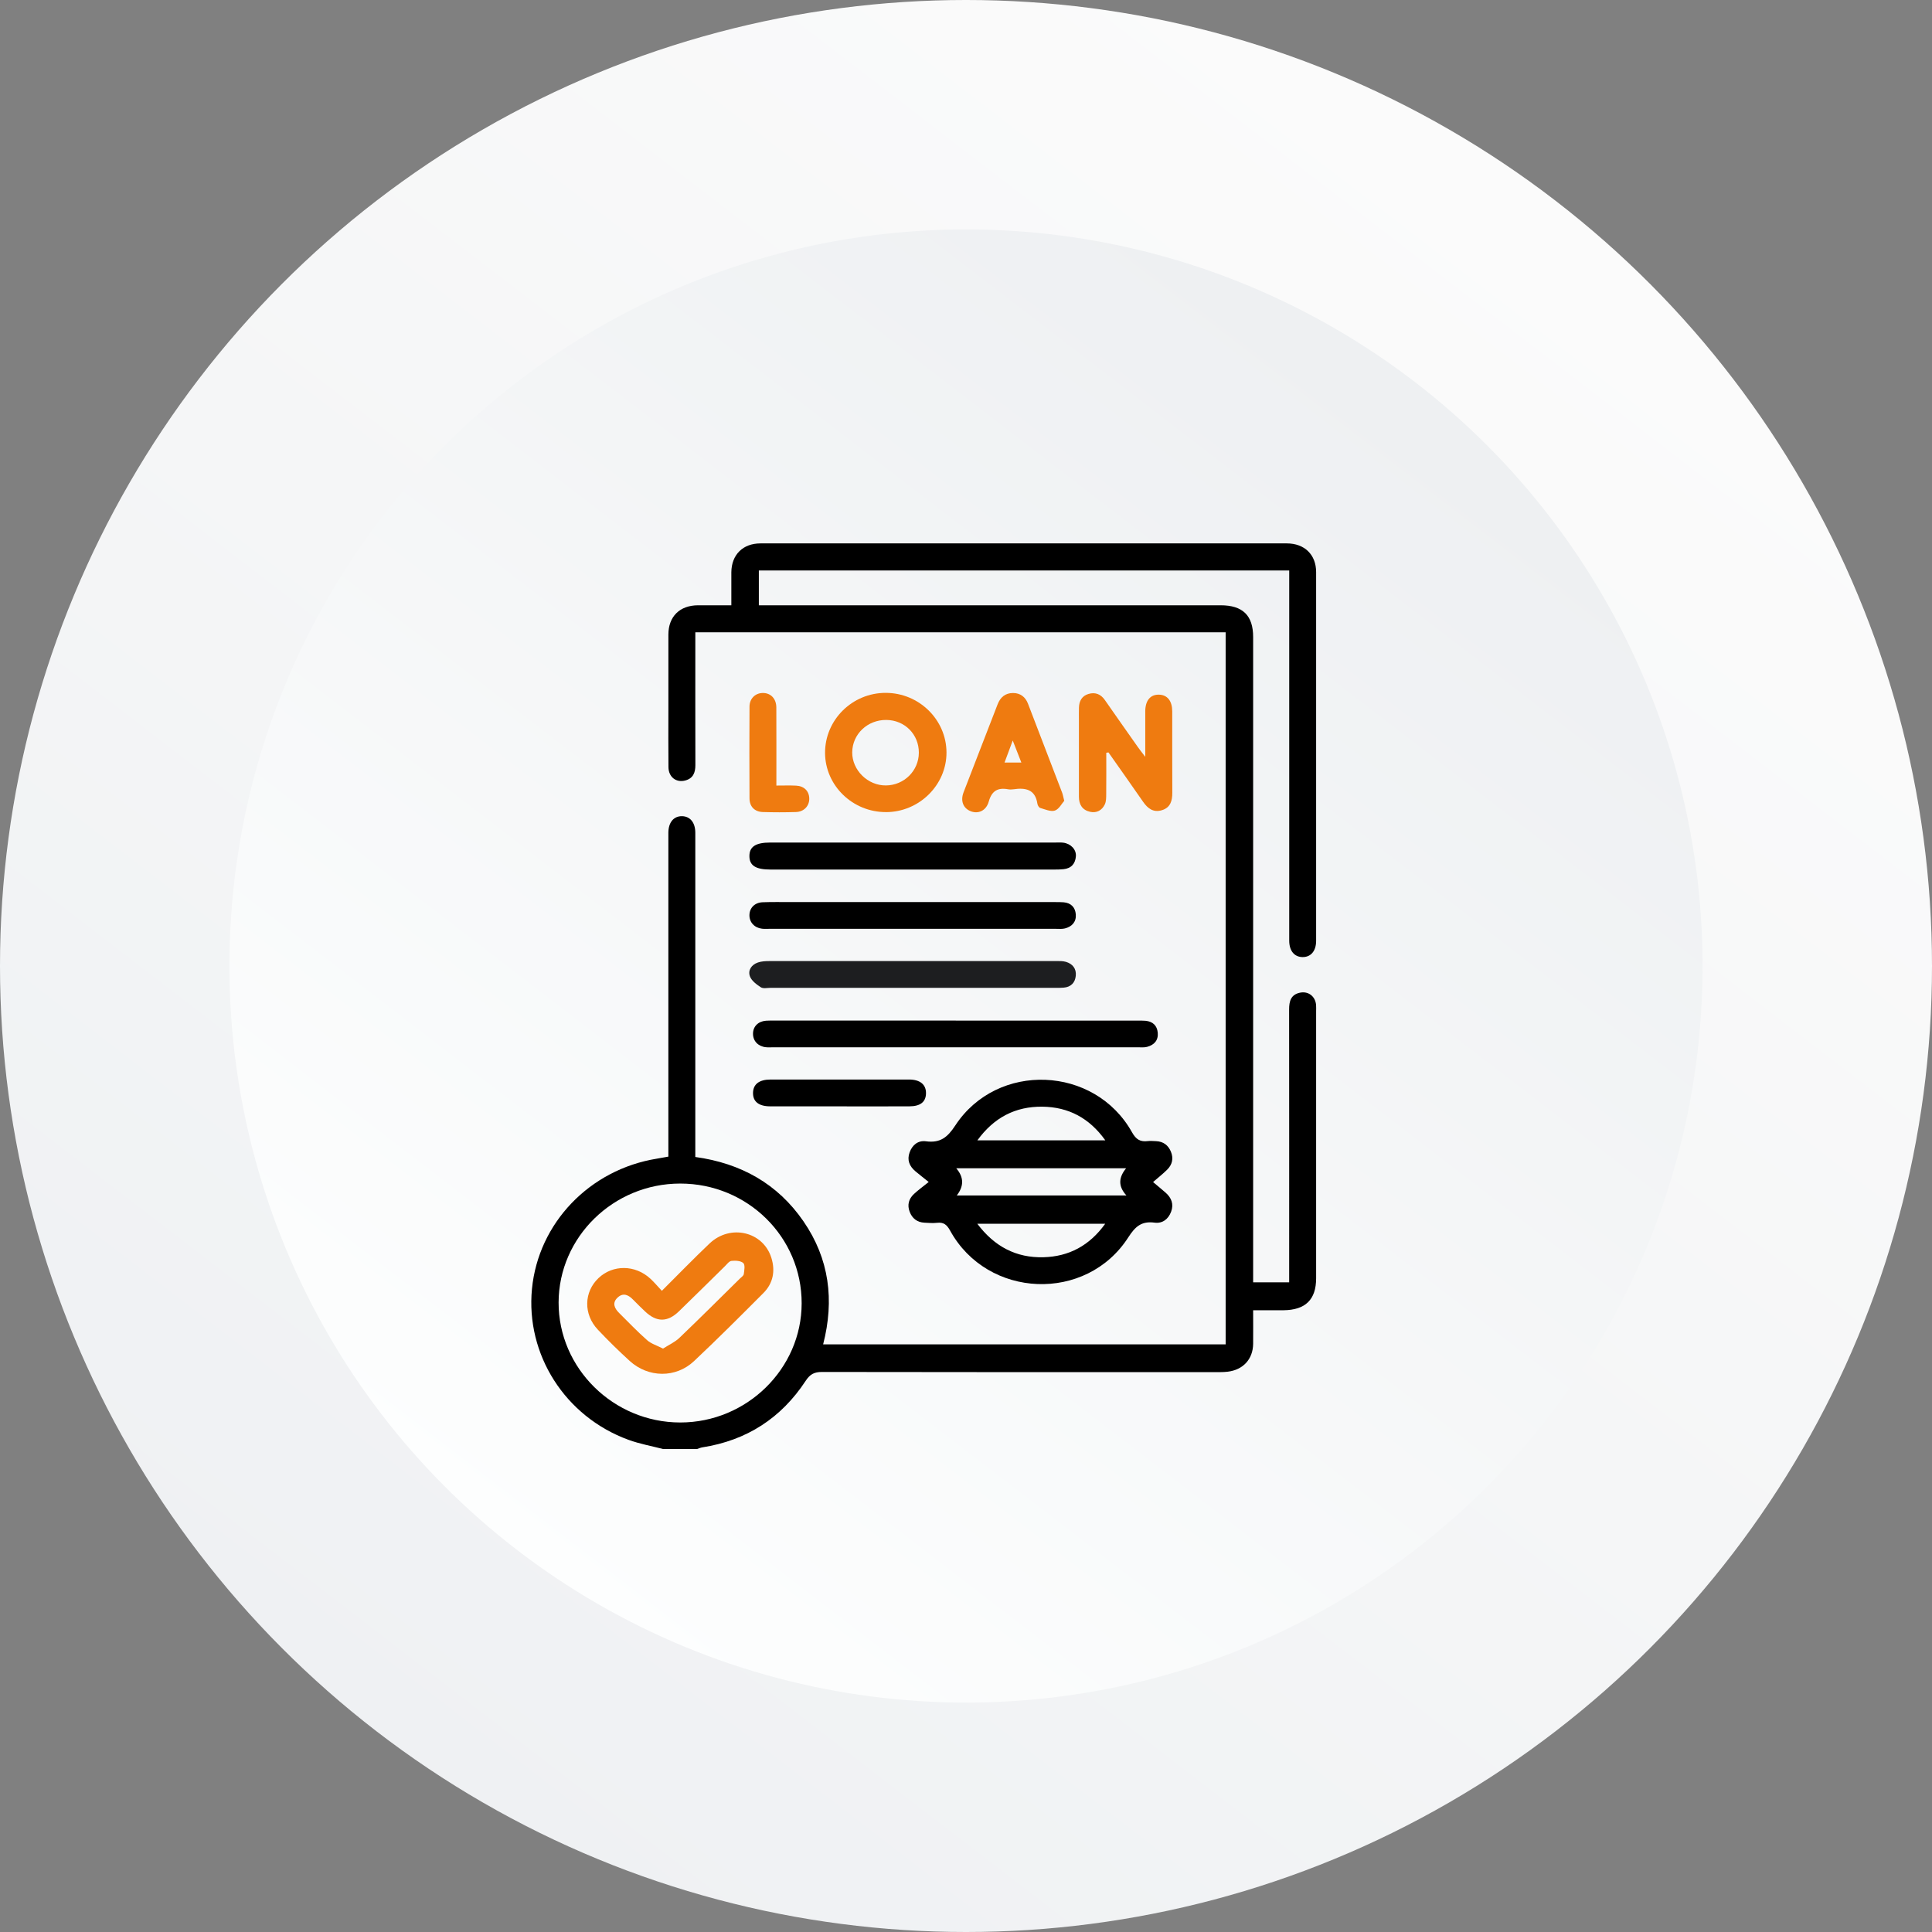
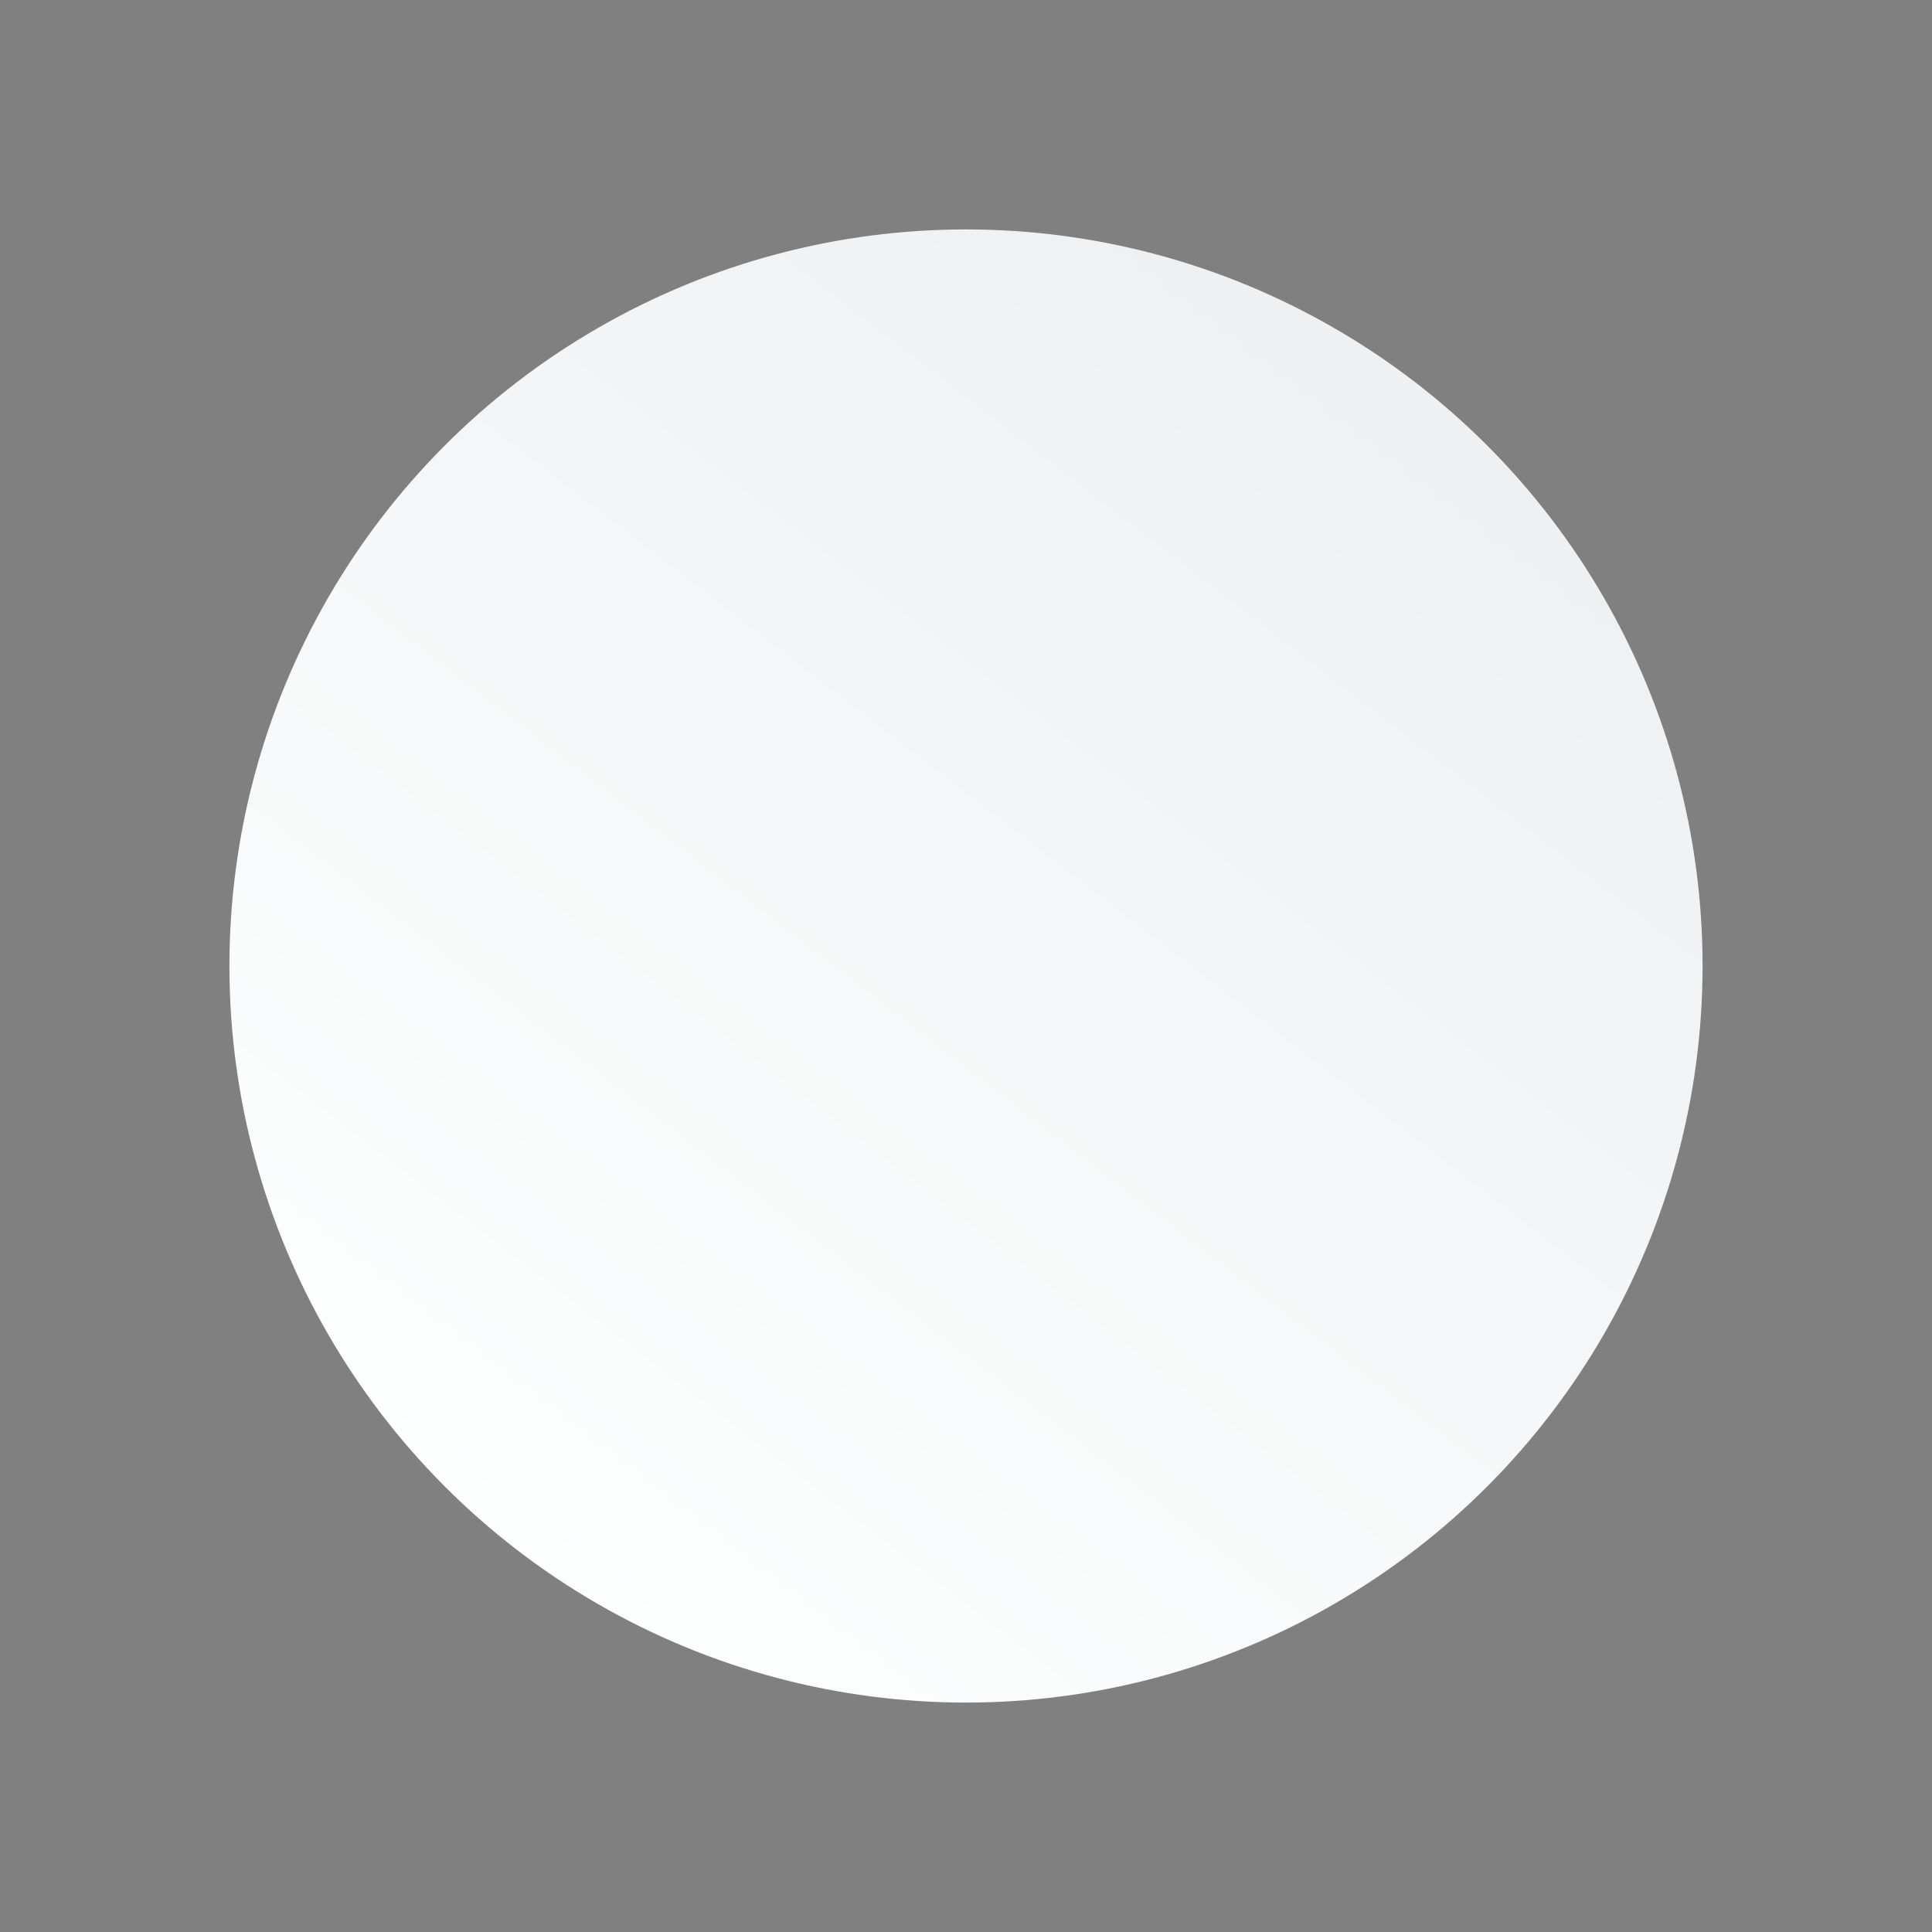
<svg xmlns="http://www.w3.org/2000/svg" width="160" height="160" viewBox="0 0 160 160" fill="none">
  <rect x="0" y="0" width="160" height="160" fill="#808080" stroke="none" />
-   <circle cx="80" cy="80" r="80" fill="url(#paint0_linear_888_14)" />
  <circle cx="80" cy="80" r="61" fill="url(#paint1_linear_888_14)" />
  <g clip-path="url(#clip0_888_14)">
-     <path d="M54.906 120C53.952 119.752 52.971 119.577 52.051 119.241C46.799 117.323 43.529 112.18 44.055 106.742C44.584 101.287 48.826 96.861 54.389 95.957C54.683 95.909 54.975 95.853 55.351 95.786V94.943C55.351 86.447 55.351 77.952 55.351 69.457C55.351 69.287 55.351 69.114 55.351 68.944C55.363 68.103 55.794 67.586 56.476 67.594C57.155 67.602 57.582 68.12 57.582 68.966C57.584 77.608 57.582 86.25 57.582 94.892C57.582 95.183 57.582 95.473 57.582 95.816C61.361 96.336 64.403 98.037 66.539 101.143C68.683 104.258 69.112 107.669 68.169 111.333H101.503V52.366H57.584C57.584 52.601 57.584 52.856 57.584 53.11C57.584 56.527 57.578 59.946 57.588 63.363C57.588 63.993 57.4 64.47 56.734 64.641C55.987 64.83 55.369 64.347 55.359 63.535C55.341 61.973 55.353 60.41 55.353 58.848C55.353 56.748 55.349 54.648 55.353 52.55C55.357 51.053 56.293 50.135 57.807 50.127C58.697 50.124 59.585 50.127 60.567 50.127C60.567 49.178 60.561 48.284 60.567 47.39C60.581 45.941 61.52 45.002 62.983 45.002C77.511 45 92.039 45 106.566 45.002C108.036 45.002 108.994 45.936 108.996 47.374C109 57.554 109 67.735 108.996 77.915C108.996 78.754 108.561 79.267 107.875 79.261C107.192 79.255 106.768 78.745 106.768 77.899C106.768 67.987 106.768 58.077 106.768 48.165C106.768 47.875 106.768 47.585 106.768 47.245H62.844V50.127H63.688C76.154 50.127 88.622 50.127 101.088 50.127C102.918 50.127 103.78 50.969 103.78 52.756C103.78 70.236 103.78 87.714 103.78 105.194C103.78 105.509 103.78 105.824 103.78 106.197H106.764V105.348C106.764 98.097 106.768 90.847 106.759 83.596C106.759 82.919 106.902 82.369 107.659 82.21C108.358 82.064 108.934 82.518 108.992 83.228C109.006 83.398 108.996 83.571 108.996 83.741C108.996 91.113 108.996 98.487 108.996 105.859C108.996 107.626 108.116 108.491 106.294 108.509C105.481 108.517 104.668 108.509 103.78 108.509C103.78 109.487 103.788 110.385 103.78 111.282C103.768 112.552 102.956 113.446 101.67 113.599C101.326 113.64 100.977 113.634 100.629 113.634C89.776 113.634 78.924 113.642 68.071 113.62C67.424 113.62 67.078 113.812 66.72 114.358C64.703 117.429 61.852 119.29 58.158 119.865C58.016 119.887 57.878 119.953 57.737 119.998H54.906V120ZM56.334 98.017C50.805 98.017 46.275 102.444 46.261 107.863C46.247 113.307 50.801 117.802 56.334 117.804C61.842 117.806 66.384 113.352 66.39 107.937C66.398 102.446 61.908 98.017 56.334 98.017Z" fill="black" />
-     <path d="M76.911 97.886C76.494 97.551 76.146 97.283 75.811 97.001C75.312 96.582 75.101 96.066 75.33 95.436C75.554 94.815 76.029 94.43 76.687 94.518C77.863 94.674 78.465 94.197 79.111 93.209C82.586 87.905 90.657 88.236 93.749 93.772C94.082 94.369 94.432 94.579 95.062 94.5C95.28 94.473 95.509 94.5 95.731 94.506C96.345 94.528 96.755 94.845 96.975 95.391C97.2 95.945 97.079 96.455 96.657 96.87C96.312 97.211 95.928 97.514 95.493 97.892C95.867 98.209 96.204 98.485 96.53 98.77C97.019 99.199 97.22 99.727 96.987 100.348C96.757 100.96 96.276 101.342 95.616 101.254C94.537 101.111 94.017 101.573 93.445 102.465C89.965 107.89 81.777 107.557 78.68 101.906C78.419 101.43 78.149 101.203 77.601 101.268C77.259 101.307 76.907 101.275 76.56 101.258C75.95 101.226 75.542 100.904 75.334 100.352C75.121 99.792 75.254 99.285 75.689 98.882C76.047 98.549 76.448 98.26 76.911 97.886ZM79.234 99.003H93.285C92.566 98.217 92.656 97.487 93.26 96.751H79.192C79.864 97.534 79.804 98.269 79.236 99.003H79.234ZM91.529 101.346H80.937C82.359 103.238 84.156 104.178 86.413 104.119C88.535 104.064 90.234 103.148 91.529 101.346ZM80.943 94.438H91.537C90.214 92.586 88.483 91.674 86.319 91.651C84.09 91.626 82.314 92.549 80.943 94.438Z" fill="black" />
    <path d="M79.151 84.522C84.142 84.522 89.133 84.522 94.124 84.522C94.373 84.522 94.623 84.514 94.869 84.537C95.469 84.596 95.823 84.929 95.879 85.518C95.938 86.15 95.594 86.537 94.998 86.696C94.766 86.758 94.506 86.733 94.257 86.733C84.176 86.733 74.094 86.733 64.013 86.733C63.814 86.733 63.613 86.747 63.416 86.725C62.779 86.655 62.359 86.205 62.361 85.612C62.361 85.011 62.779 84.586 63.434 84.531C63.681 84.512 63.931 84.52 64.179 84.52C69.171 84.52 74.162 84.52 79.153 84.52L79.151 84.522Z" fill="black" />
-     <path d="M75.623 69.776C79.543 69.776 83.466 69.776 87.386 69.776C87.608 69.776 87.835 69.76 88.055 69.787C88.677 69.866 89.146 70.353 89.1 70.918C89.053 71.523 88.725 71.915 88.079 71.981C87.833 72.007 87.585 72.012 87.336 72.012C79.494 72.012 71.651 72.012 63.809 72.012C62.585 72.012 62.069 71.682 62.063 70.907C62.057 70.12 62.581 69.776 63.783 69.776C67.729 69.776 71.675 69.776 75.621 69.776H75.623Z" fill="black" />
+     <path d="M75.623 69.776C79.543 69.776 83.466 69.776 87.386 69.776C87.608 69.776 87.835 69.76 88.055 69.787C88.677 69.866 89.146 70.353 89.1 70.918C89.053 71.523 88.725 71.915 88.079 71.981C87.833 72.007 87.585 72.012 87.336 72.012C79.494 72.012 71.651 72.012 63.809 72.012C62.585 72.012 62.069 71.682 62.063 70.907C62.057 70.12 62.581 69.776 63.783 69.776C67.729 69.776 71.675 69.776 75.621 69.776H75.623" fill="black" />
    <path d="M75.577 81.809C71.657 81.809 67.735 81.809 63.815 81.809C63.543 81.809 63.205 81.889 63.012 81.764C62.654 81.531 62.241 81.224 62.106 80.858C61.923 80.361 62.227 79.895 62.764 79.711C63.058 79.609 63.394 79.592 63.709 79.592C71.625 79.586 79.543 79.586 87.459 79.59C87.729 79.59 88.013 79.58 88.268 79.654C88.834 79.819 89.148 80.226 89.092 80.805C89.039 81.375 88.697 81.743 88.083 81.793C87.837 81.813 87.588 81.811 87.34 81.811C83.42 81.811 79.498 81.811 75.577 81.811V81.809Z" fill="#1D1E20" />
    <path d="M75.588 74.707C79.508 74.707 83.43 74.707 87.35 74.707C87.599 74.707 87.847 74.703 88.093 74.725C88.707 74.778 89.047 75.153 89.093 75.721C89.142 76.335 88.789 76.739 88.189 76.889C87.954 76.948 87.696 76.921 87.448 76.921C79.532 76.921 71.614 76.921 63.698 76.921C63.499 76.921 63.298 76.934 63.104 76.911C62.474 76.836 62.055 76.373 62.065 75.782C62.075 75.189 62.5 74.746 63.155 74.721C63.948 74.69 64.743 74.707 65.538 74.707C68.888 74.707 72.238 74.707 75.588 74.707Z" fill="black" />
-     <path d="M73.383 67.255C70.617 67.265 68.346 65.067 68.328 62.368C68.31 59.623 70.579 57.372 73.359 57.38C76.115 57.386 78.372 59.599 78.384 62.31C78.396 65.004 76.129 67.247 73.383 67.257V67.255ZM76.095 62.337C76.101 60.82 74.931 59.638 73.405 59.623C71.843 59.607 70.591 60.795 70.577 62.304C70.566 63.783 71.867 65.063 73.371 65.047C74.877 65.032 76.089 63.828 76.095 62.337Z" fill="#EF7B10" />
    <path d="M91.617 62.341C91.617 63.478 91.624 64.617 91.612 65.754C91.609 66.044 91.615 66.363 91.497 66.615C91.267 67.1 90.828 67.355 90.275 67.23C89.628 67.085 89.351 66.621 89.351 65.987C89.351 63.864 89.351 61.738 89.351 59.615C89.351 59.272 89.345 58.932 89.355 58.589C89.371 58.053 89.604 57.63 90.142 57.47C90.701 57.304 91.159 57.482 91.497 57.969C92.407 59.278 93.327 60.582 94.245 61.885C94.394 62.096 94.555 62.296 94.845 62.678C94.845 61.284 94.841 60.1 94.845 58.916C94.849 58.008 95.27 57.505 95.994 57.529C96.681 57.552 97.076 58.049 97.079 58.912C97.082 61.159 97.073 63.404 97.085 65.65C97.088 66.318 96.931 66.883 96.222 67.098C95.517 67.314 95.048 66.952 94.664 66.398C93.719 65.03 92.755 63.674 91.797 62.312C91.74 62.321 91.68 62.331 91.622 62.341H91.617Z" fill="#EF7B10" />
    <path d="M88.135 66.322C87.927 66.552 87.702 67.014 87.359 67.128C87.015 67.241 86.548 67.026 86.148 66.911C86.041 66.879 85.93 66.689 85.912 66.558C85.737 65.374 84.936 65.218 83.935 65.365C83.79 65.386 83.633 65.39 83.49 65.365C82.626 65.206 82.133 65.5 81.886 66.378C81.672 67.143 81.022 67.423 80.404 67.189C79.776 66.95 79.522 66.339 79.798 65.619C80.73 63.186 81.682 60.762 82.618 58.329C82.844 57.74 83.255 57.394 83.893 57.392C84.499 57.392 84.919 57.718 85.133 58.274C86.079 60.728 87.021 63.182 87.96 65.641C88.02 65.799 88.046 65.969 88.137 66.322H88.135ZM84.583 63.149C84.34 62.525 84.134 61.995 83.871 61.325C83.617 62.008 83.415 62.554 83.192 63.149H84.583Z" fill="#EF7B10" />
    <path d="M69.433 91.624C67.547 91.624 65.662 91.629 63.776 91.622C62.831 91.618 62.348 91.224 62.362 90.502C62.376 89.79 62.874 89.402 63.814 89.402C67.635 89.398 71.456 89.398 75.277 89.402C76.198 89.402 76.697 89.817 76.687 90.541C76.677 91.252 76.23 91.618 75.312 91.622C73.353 91.631 71.392 91.624 69.433 91.624Z" fill="black" />
    <path d="M64.294 65.057C64.898 65.057 65.413 65.038 65.928 65.063C66.593 65.094 67.004 65.511 67.02 66.118C67.036 66.736 66.591 67.228 65.918 67.249C65.002 67.278 64.084 67.278 63.168 67.249C62.49 67.226 62.073 66.795 62.071 66.116C62.057 63.584 62.057 61.051 62.071 58.517C62.075 57.848 62.556 57.39 63.18 57.39C63.831 57.39 64.288 57.858 64.292 58.586C64.302 60.703 64.296 62.82 64.296 65.059L64.294 65.057Z" fill="#EF7B10" />
    <path d="M54.812 106.9C56.181 105.538 57.446 104.229 58.767 102.976C60.482 101.352 63.196 101.988 63.88 104.162C64.218 105.238 64.037 106.268 63.222 107.084C61.329 108.984 59.431 110.882 57.476 112.722C55.964 114.143 53.689 114.109 52.145 112.704C51.235 111.876 50.357 111.01 49.512 110.117C48.306 108.843 48.35 106.996 49.568 105.843C50.758 104.716 52.606 104.733 53.864 105.898C54.186 106.195 54.468 106.534 54.812 106.9ZM54.909 111.685C55.392 111.375 55.89 111.154 56.26 110.8C57.949 109.186 59.602 107.536 61.265 105.896C61.386 105.777 61.577 105.655 61.597 105.516C61.641 105.207 61.722 104.757 61.557 104.602C61.349 104.409 60.903 104.385 60.576 104.422C60.375 104.446 60.192 104.71 60.017 104.88C58.752 106.119 57.498 107.368 56.226 108.599C55.279 109.514 54.382 109.512 53.435 108.62C53.095 108.299 52.761 107.972 52.435 107.638C52.05 107.24 51.613 107.025 51.148 107.458C50.679 107.894 50.881 108.344 51.269 108.73C52.036 109.493 52.785 110.276 53.596 110.992C53.923 111.282 54.39 111.419 54.905 111.683L54.909 111.685Z" fill="#EF7B10" />
  </g>
  <defs>
    <linearGradient id="paint0_linear_888_14" x1="130.11" y1="21.099" x2="33.407" y2="146.813" gradientUnits="userSpaceOnUse">
      <stop stop-color="#FBFBFB" />
      <stop offset="1" stop-color="#EFF1F3" />
    </linearGradient>
    <linearGradient id="paint1_linear_888_14" x1="118.209" y1="35.088" x2="44.472" y2="130.945" gradientUnits="userSpaceOnUse">
      <stop stop-color="#EEF0F2" />
      <stop offset="1" stop-color="#FDFEFE" />
    </linearGradient>
    <clipPath id="clip0_888_14">
-       <rect width="65" height="75" fill="white" transform="translate(44 45)" />
-     </clipPath>
+       </clipPath>
  </defs>
</svg>